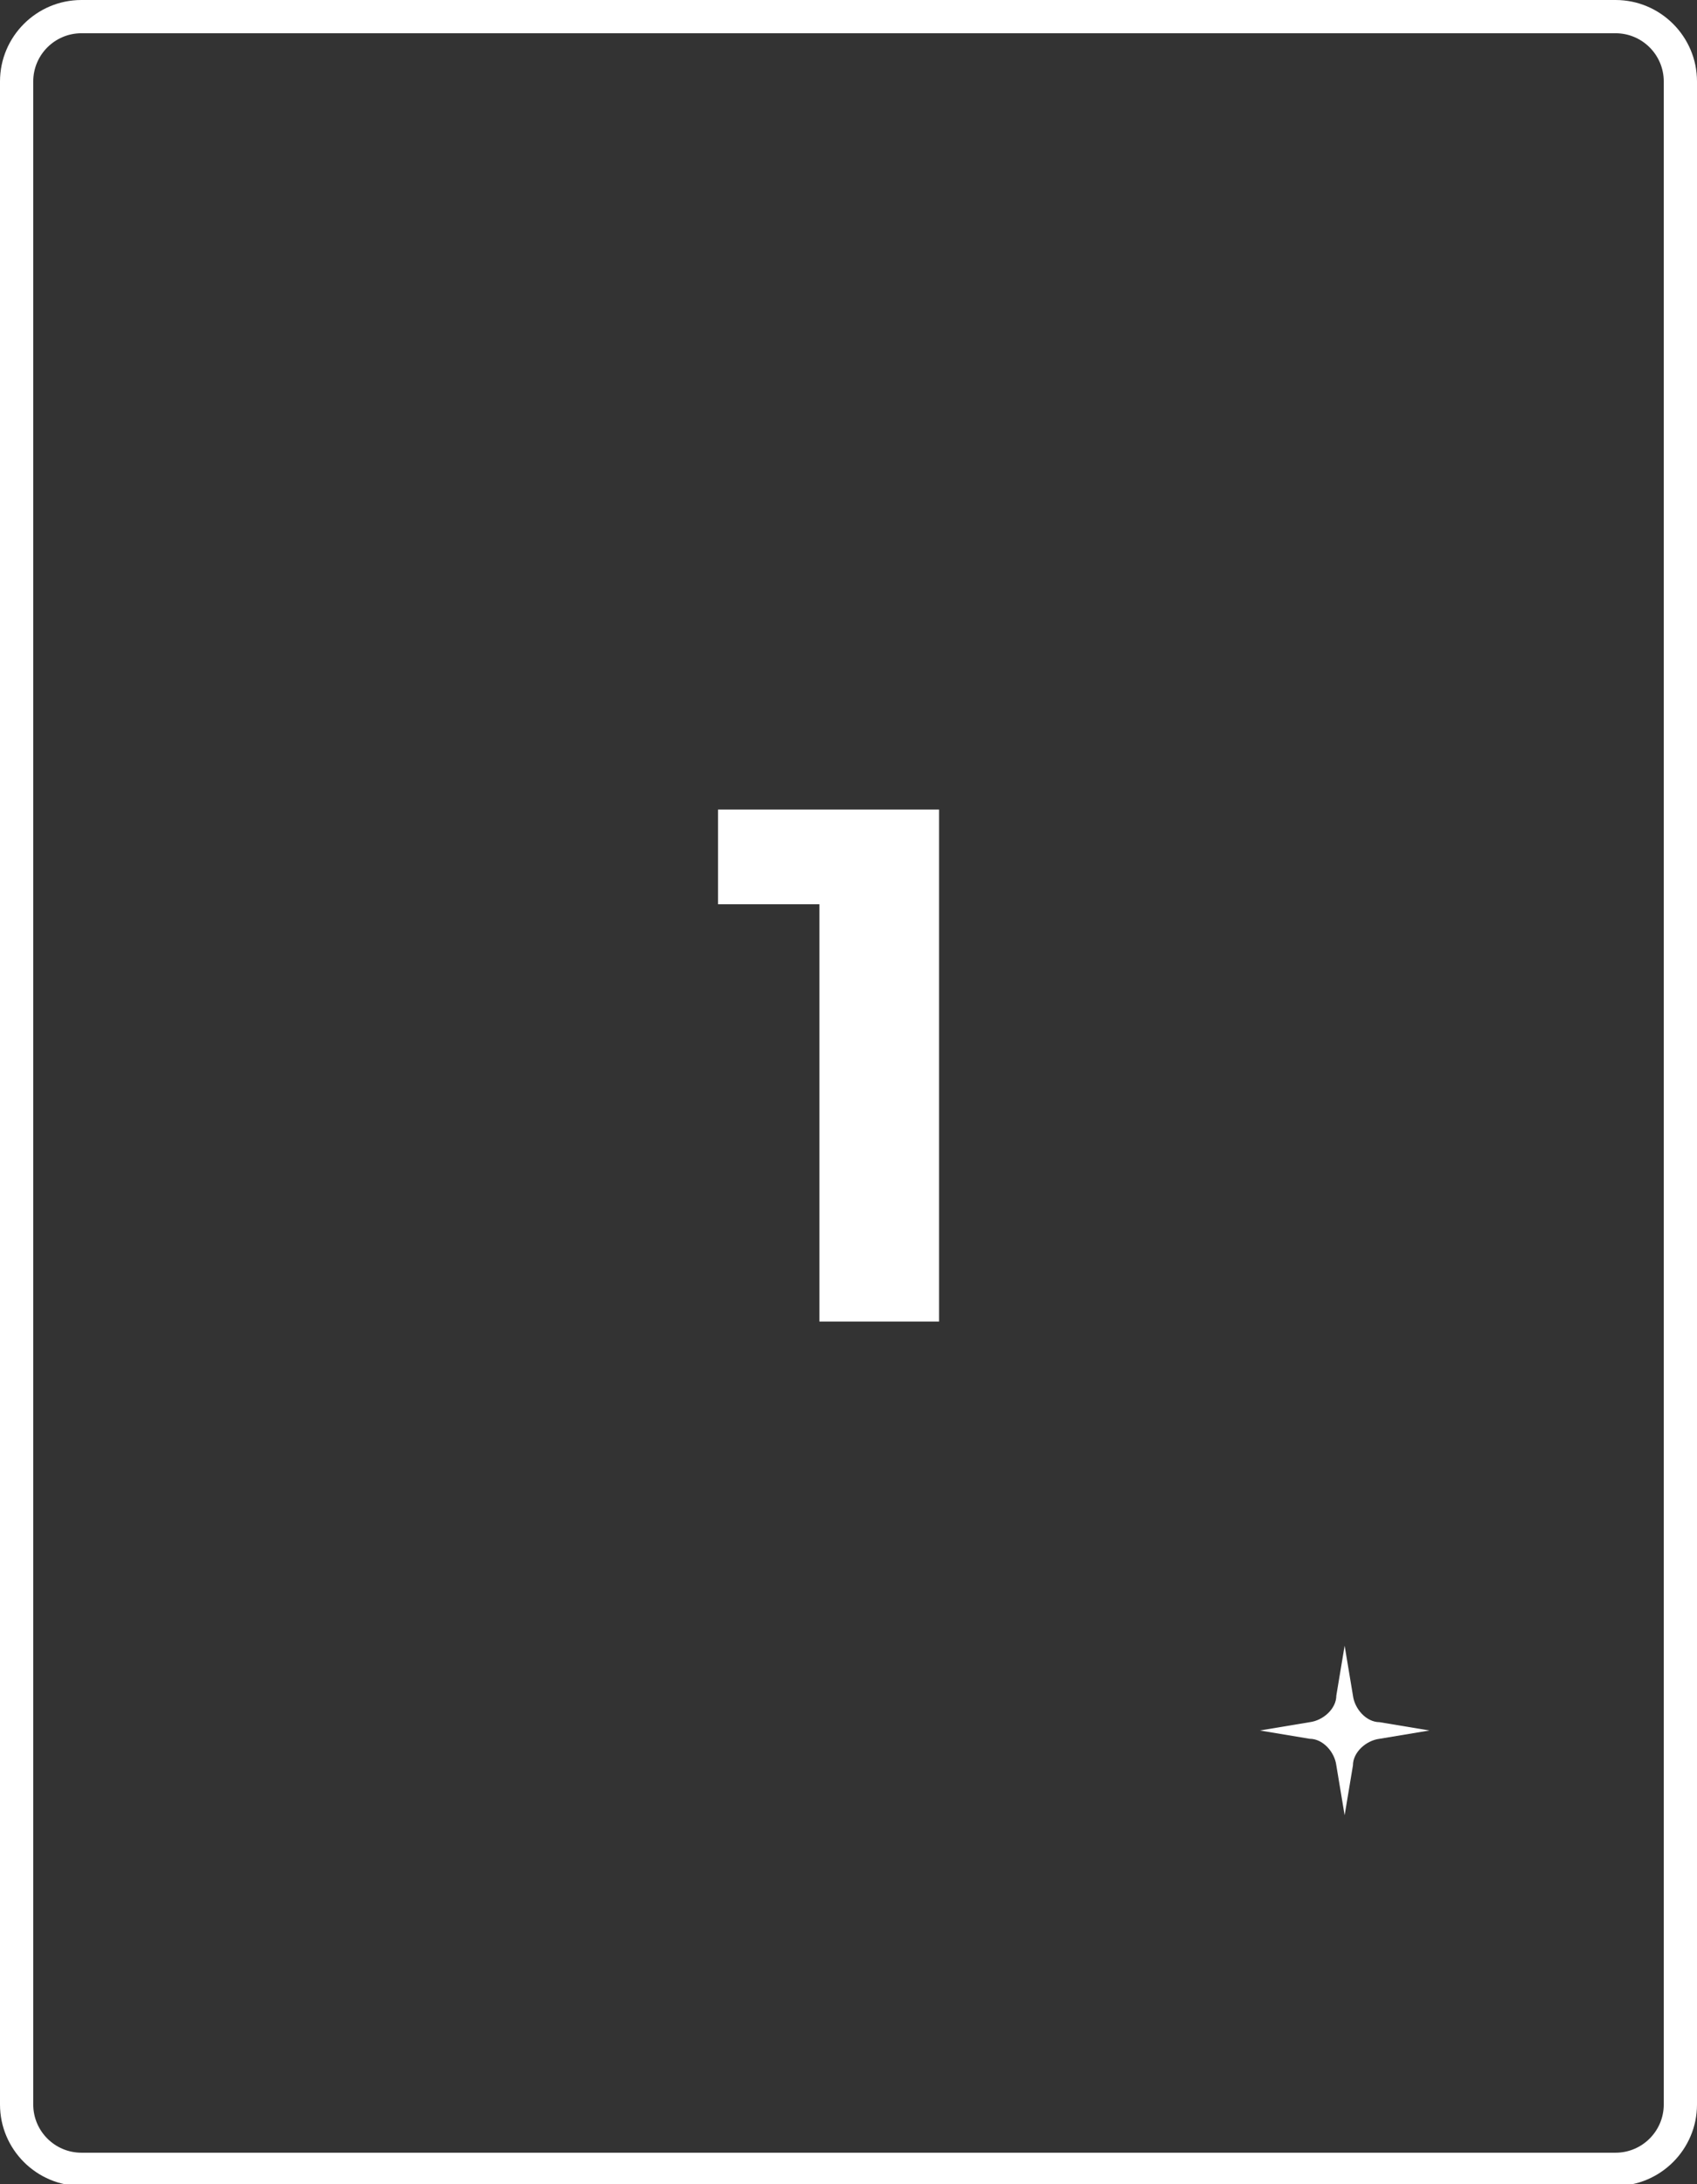
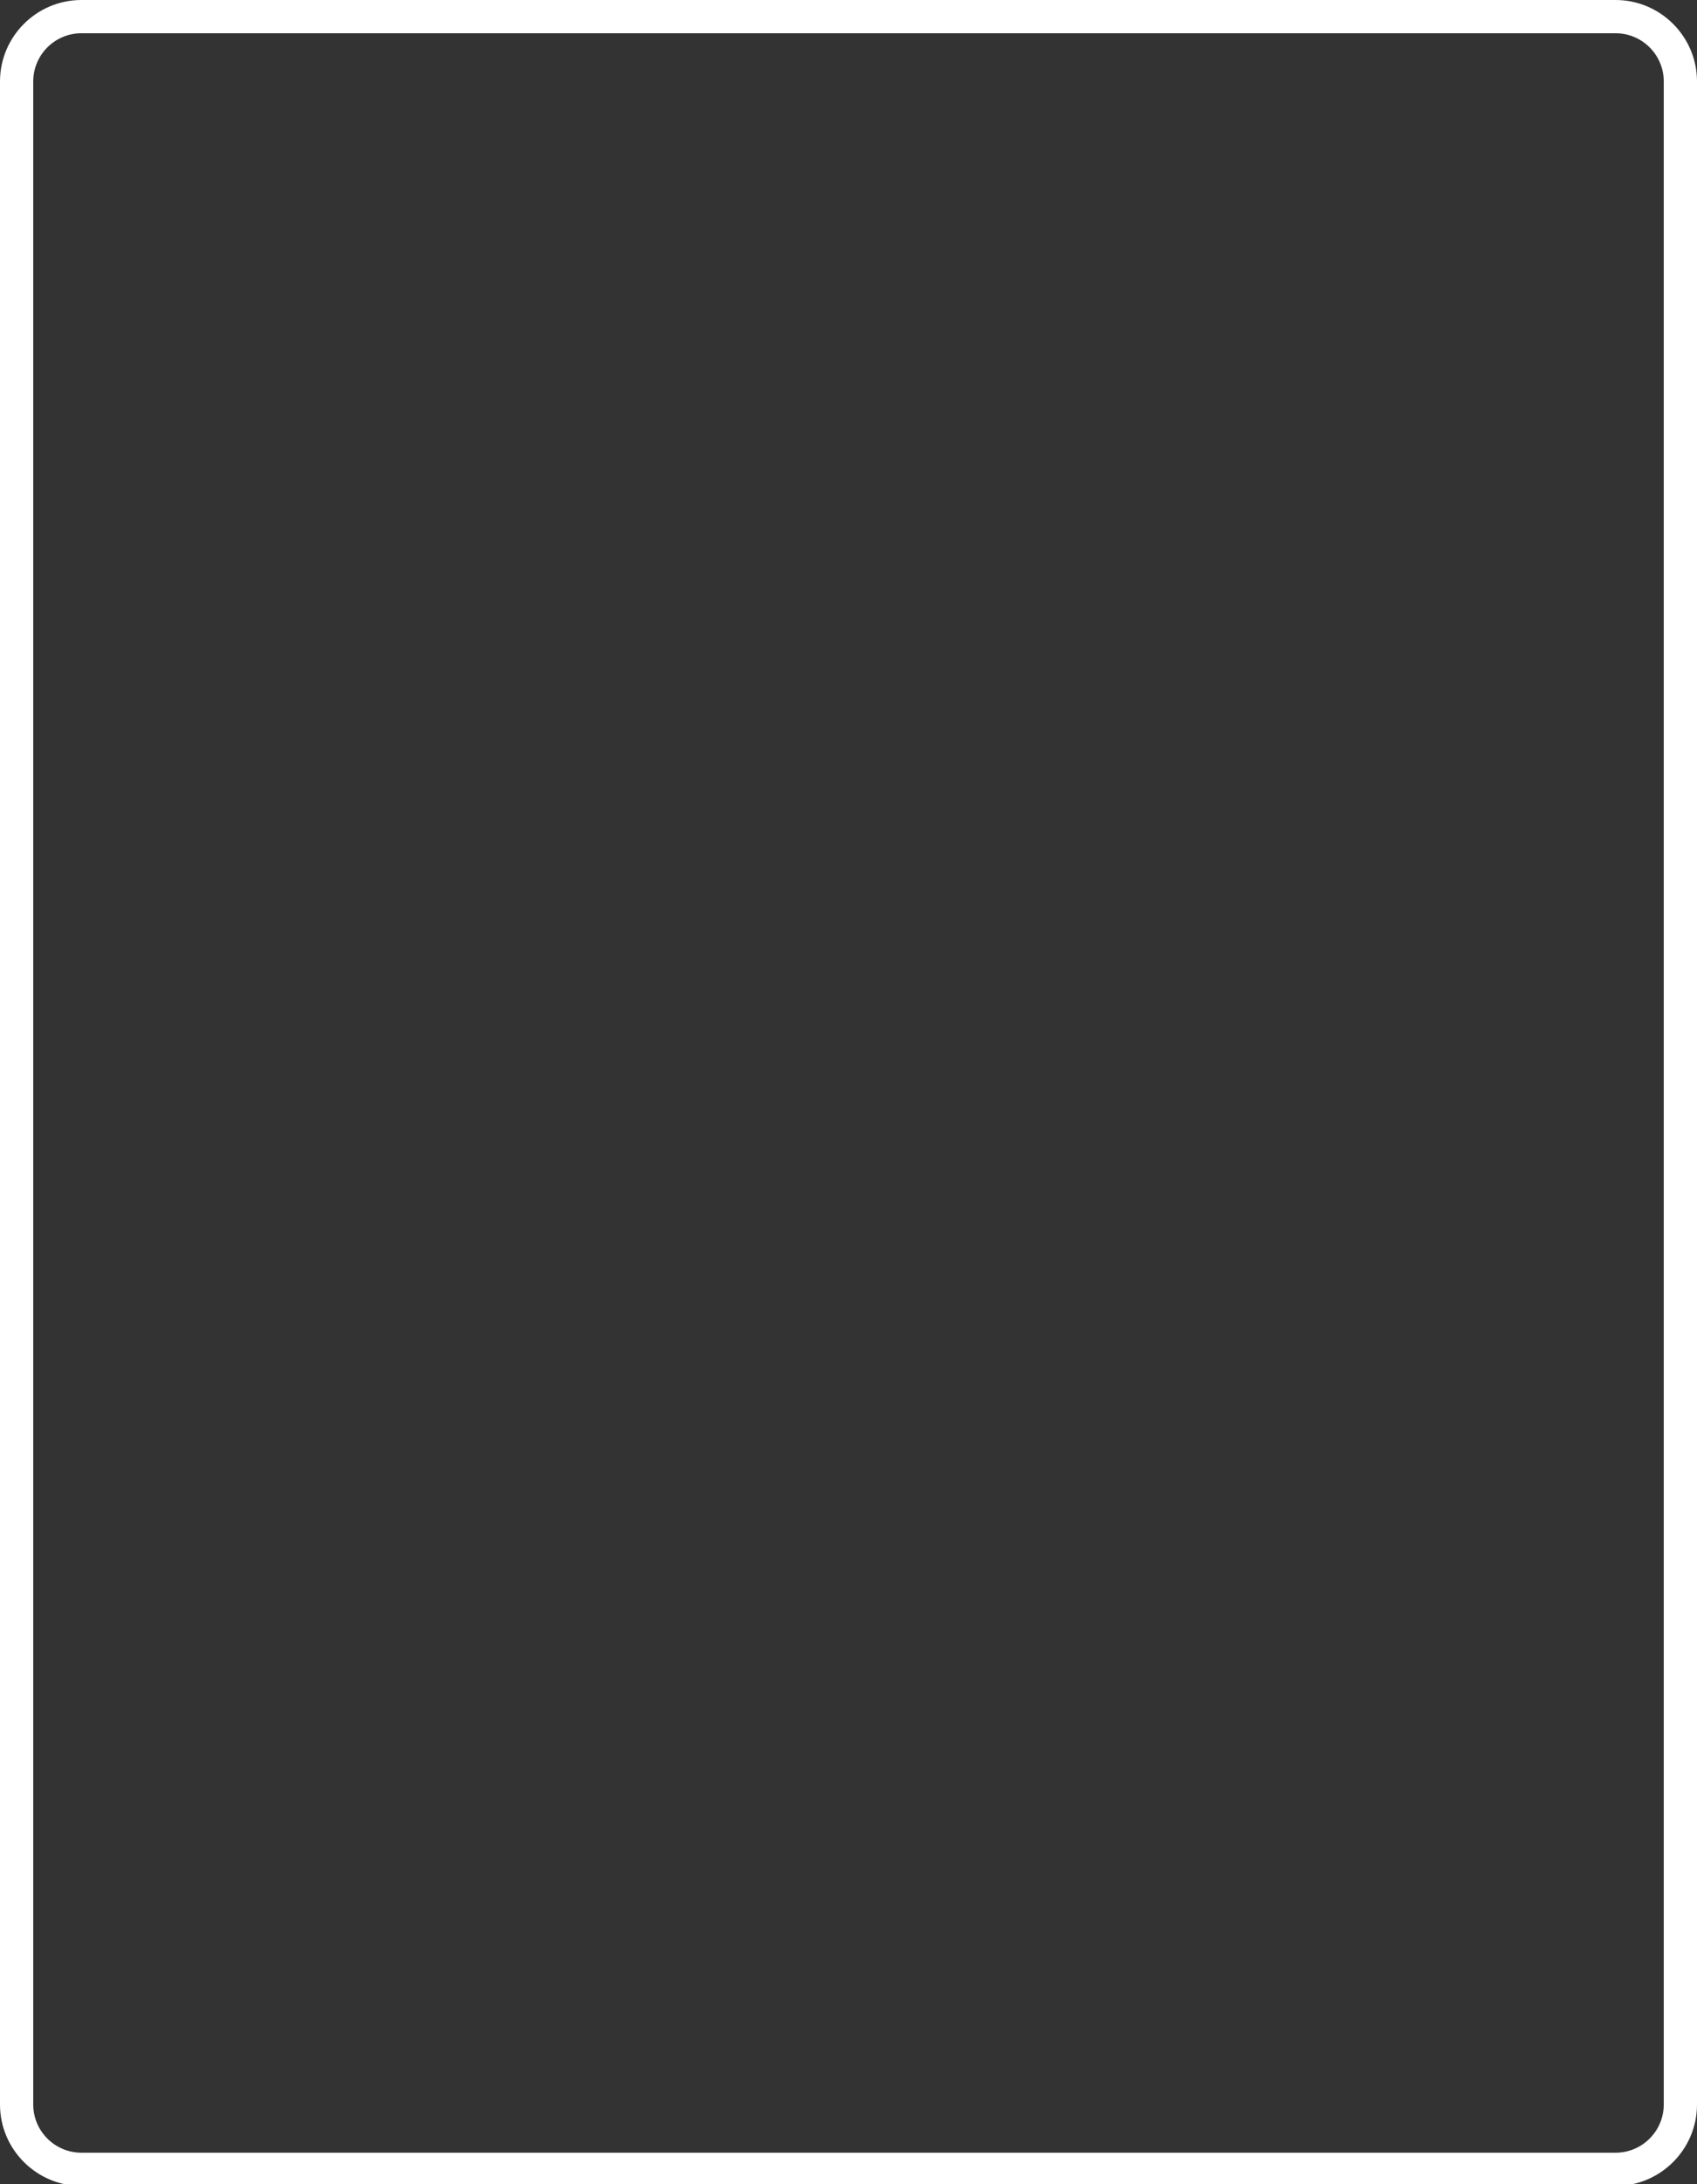
<svg xmlns="http://www.w3.org/2000/svg" version="1.1" viewBox="0 0 102.1 131.4">
  <rect x="0" y="0" width="102.1" height="131.4" fill="#333333" stroke="none" />
  <defs>
    <style>
      .cls-1 {
        fill: #fff;
      }
    </style>
  </defs>
  <g>
    <g id="Capa_1">
      <g id="Capa_1-2" data-name="Capa_1">
        <g>
          <path class="cls-1" d="M97.2,2c1.6,0,2.9,1.3,2.9,2.9v121.7c0,1.6-1.3,2.9-2.9,2.9H4.9c-1.6,0-2.9-1.3-2.9-2.9V4.9c0-1.6,1.3-2.9,2.9-2.9h92.3M97.2,0H4.9C2.2,0,0,2.2,0,4.9v121.7c0,2.7,2.2,4.9,4.9,4.9h92.3c2.7,0,4.9-2.2,4.9-4.9V4.9c0-2.7-2.2-4.9-4.9-4.9h0Z" />
-           <path class="cls-1" d="M86,104.1l-3-.5c-.8,0-1.5-.8-1.6-1.6l-.5-3-.5,3c0,.8-.8,1.5-1.6,1.6l-3,.5h0l3,.5c.8,0,1.5.8,1.6,1.6l.5,3,.5-3c0-.8.8-1.5,1.6-1.6l3-.5h0Z" />
        </g>
-         <path class="cls-1" d="M49.3,79.4v-28.1l3.1,3.1h-9.2v-5.7h13.3v30.8h-7.2Z" />
      </g>
    </g>
  </g>
</svg>